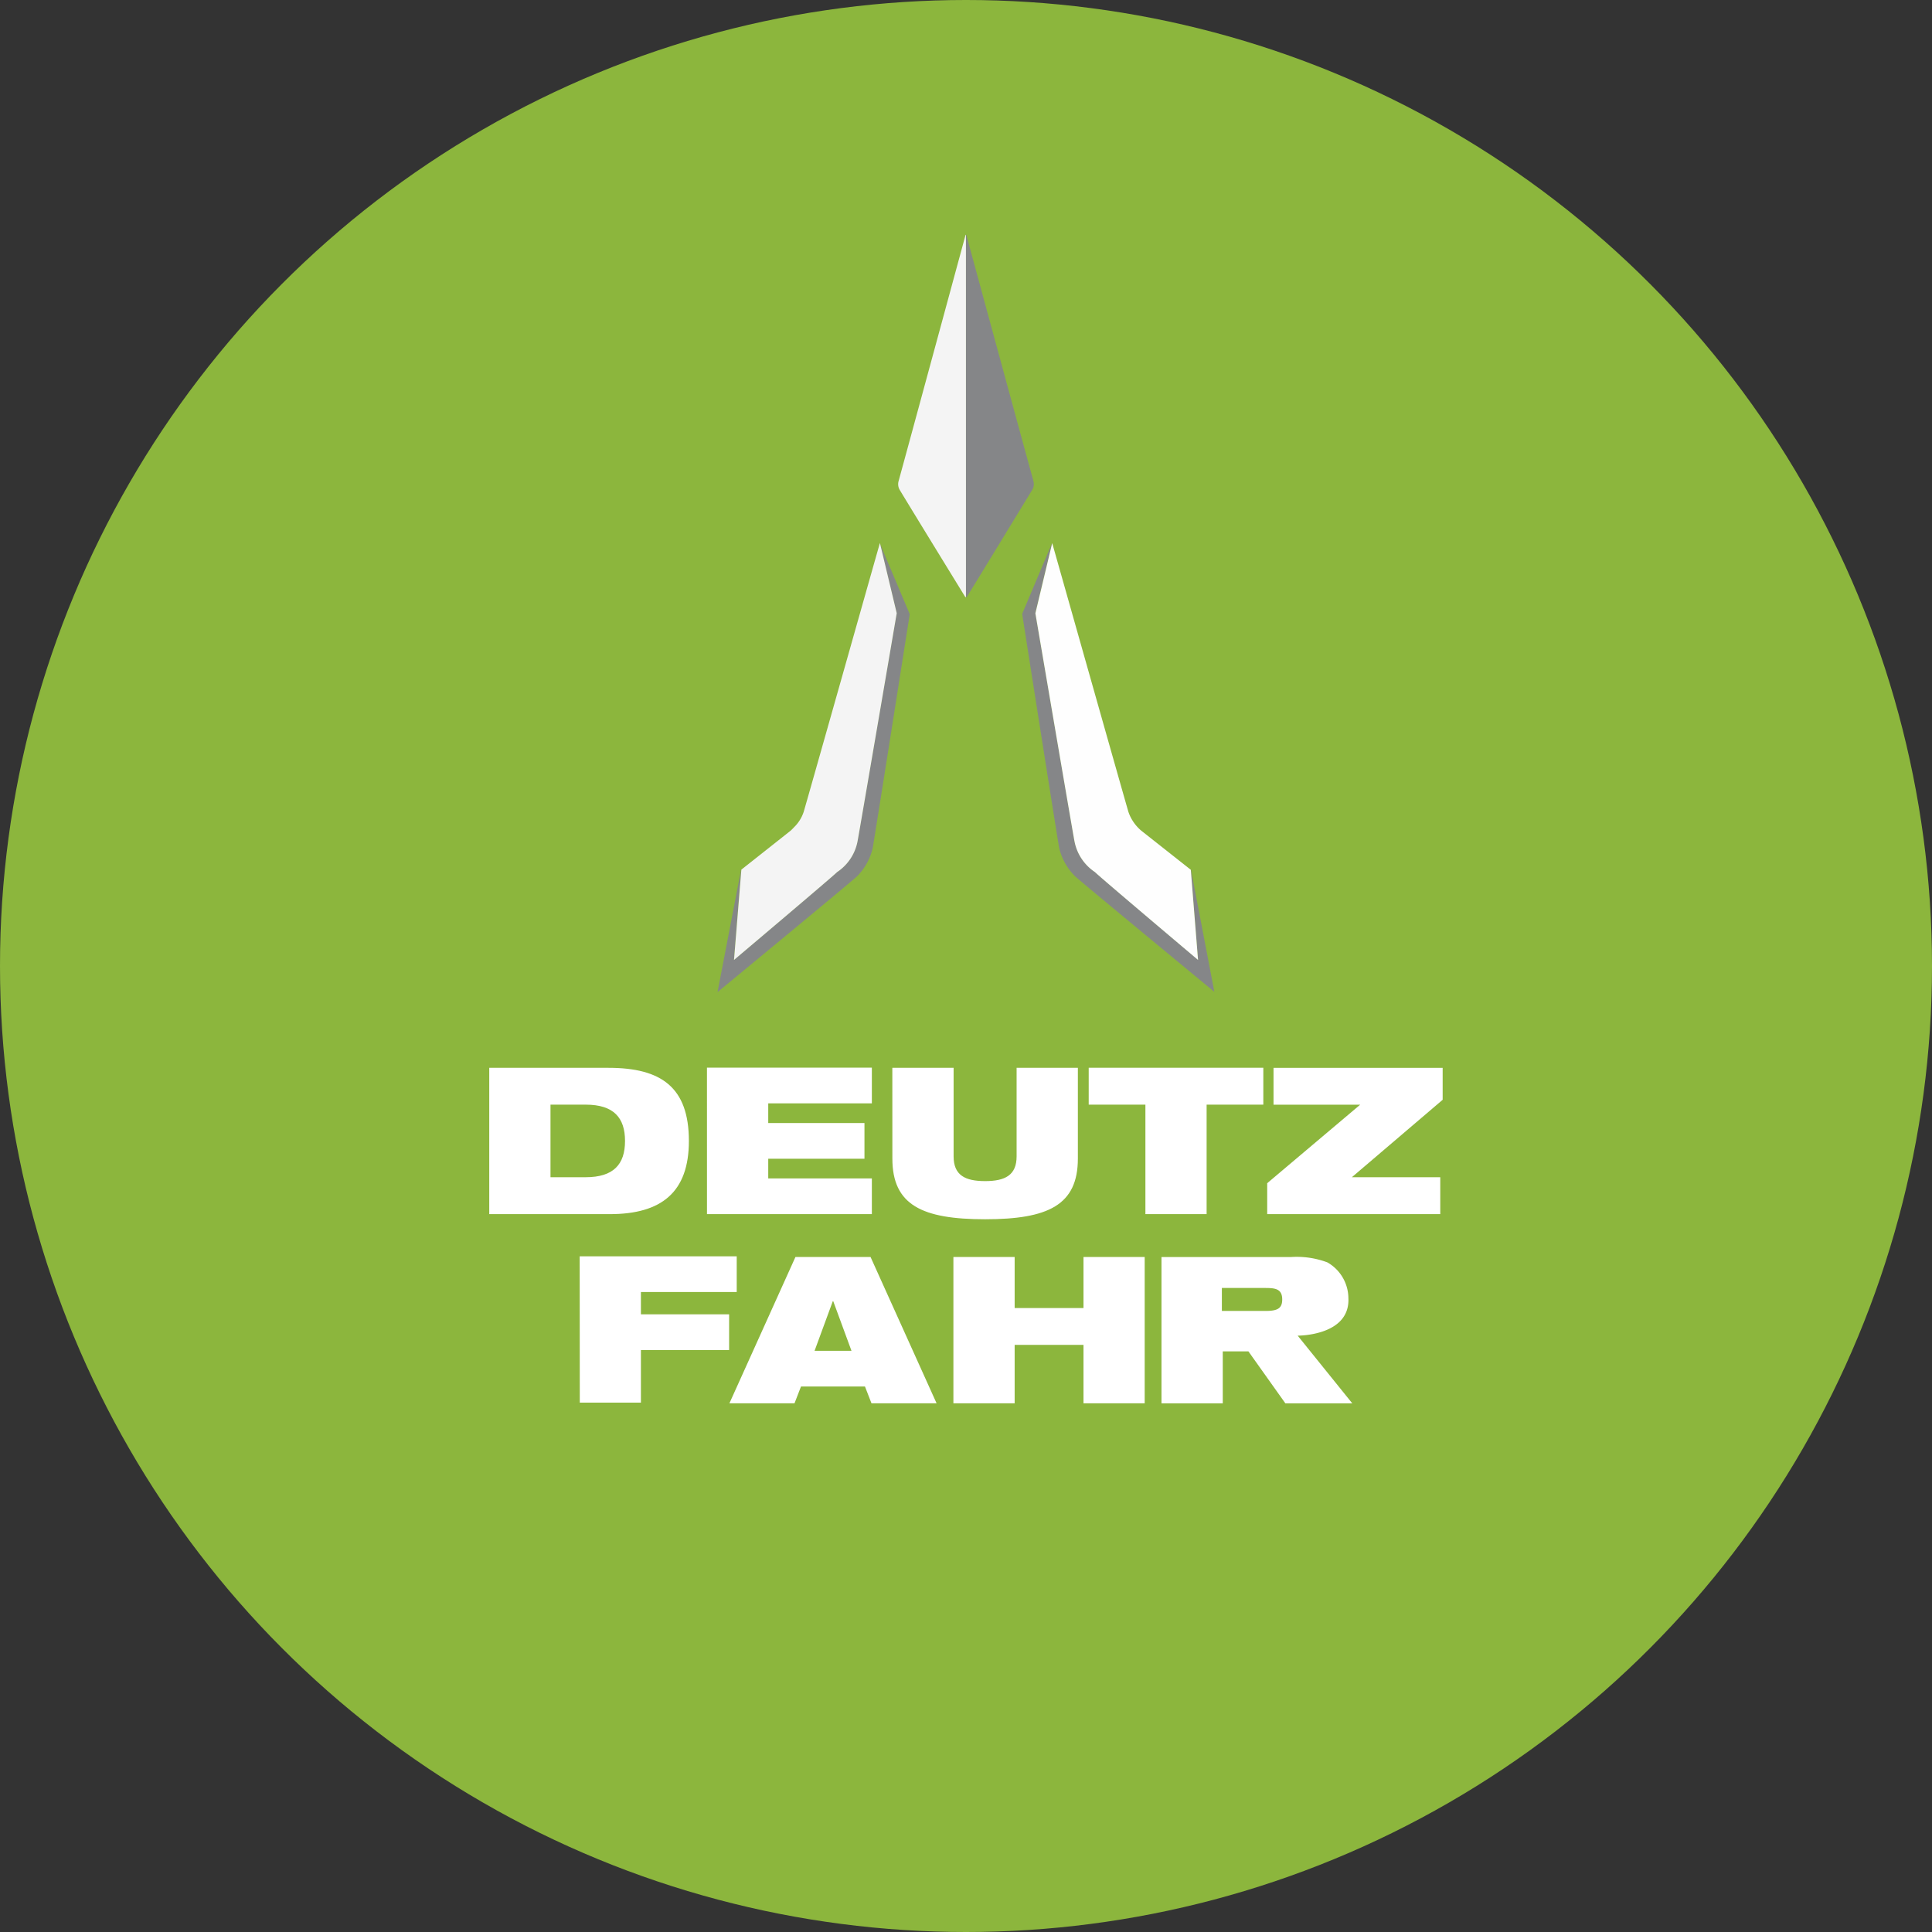
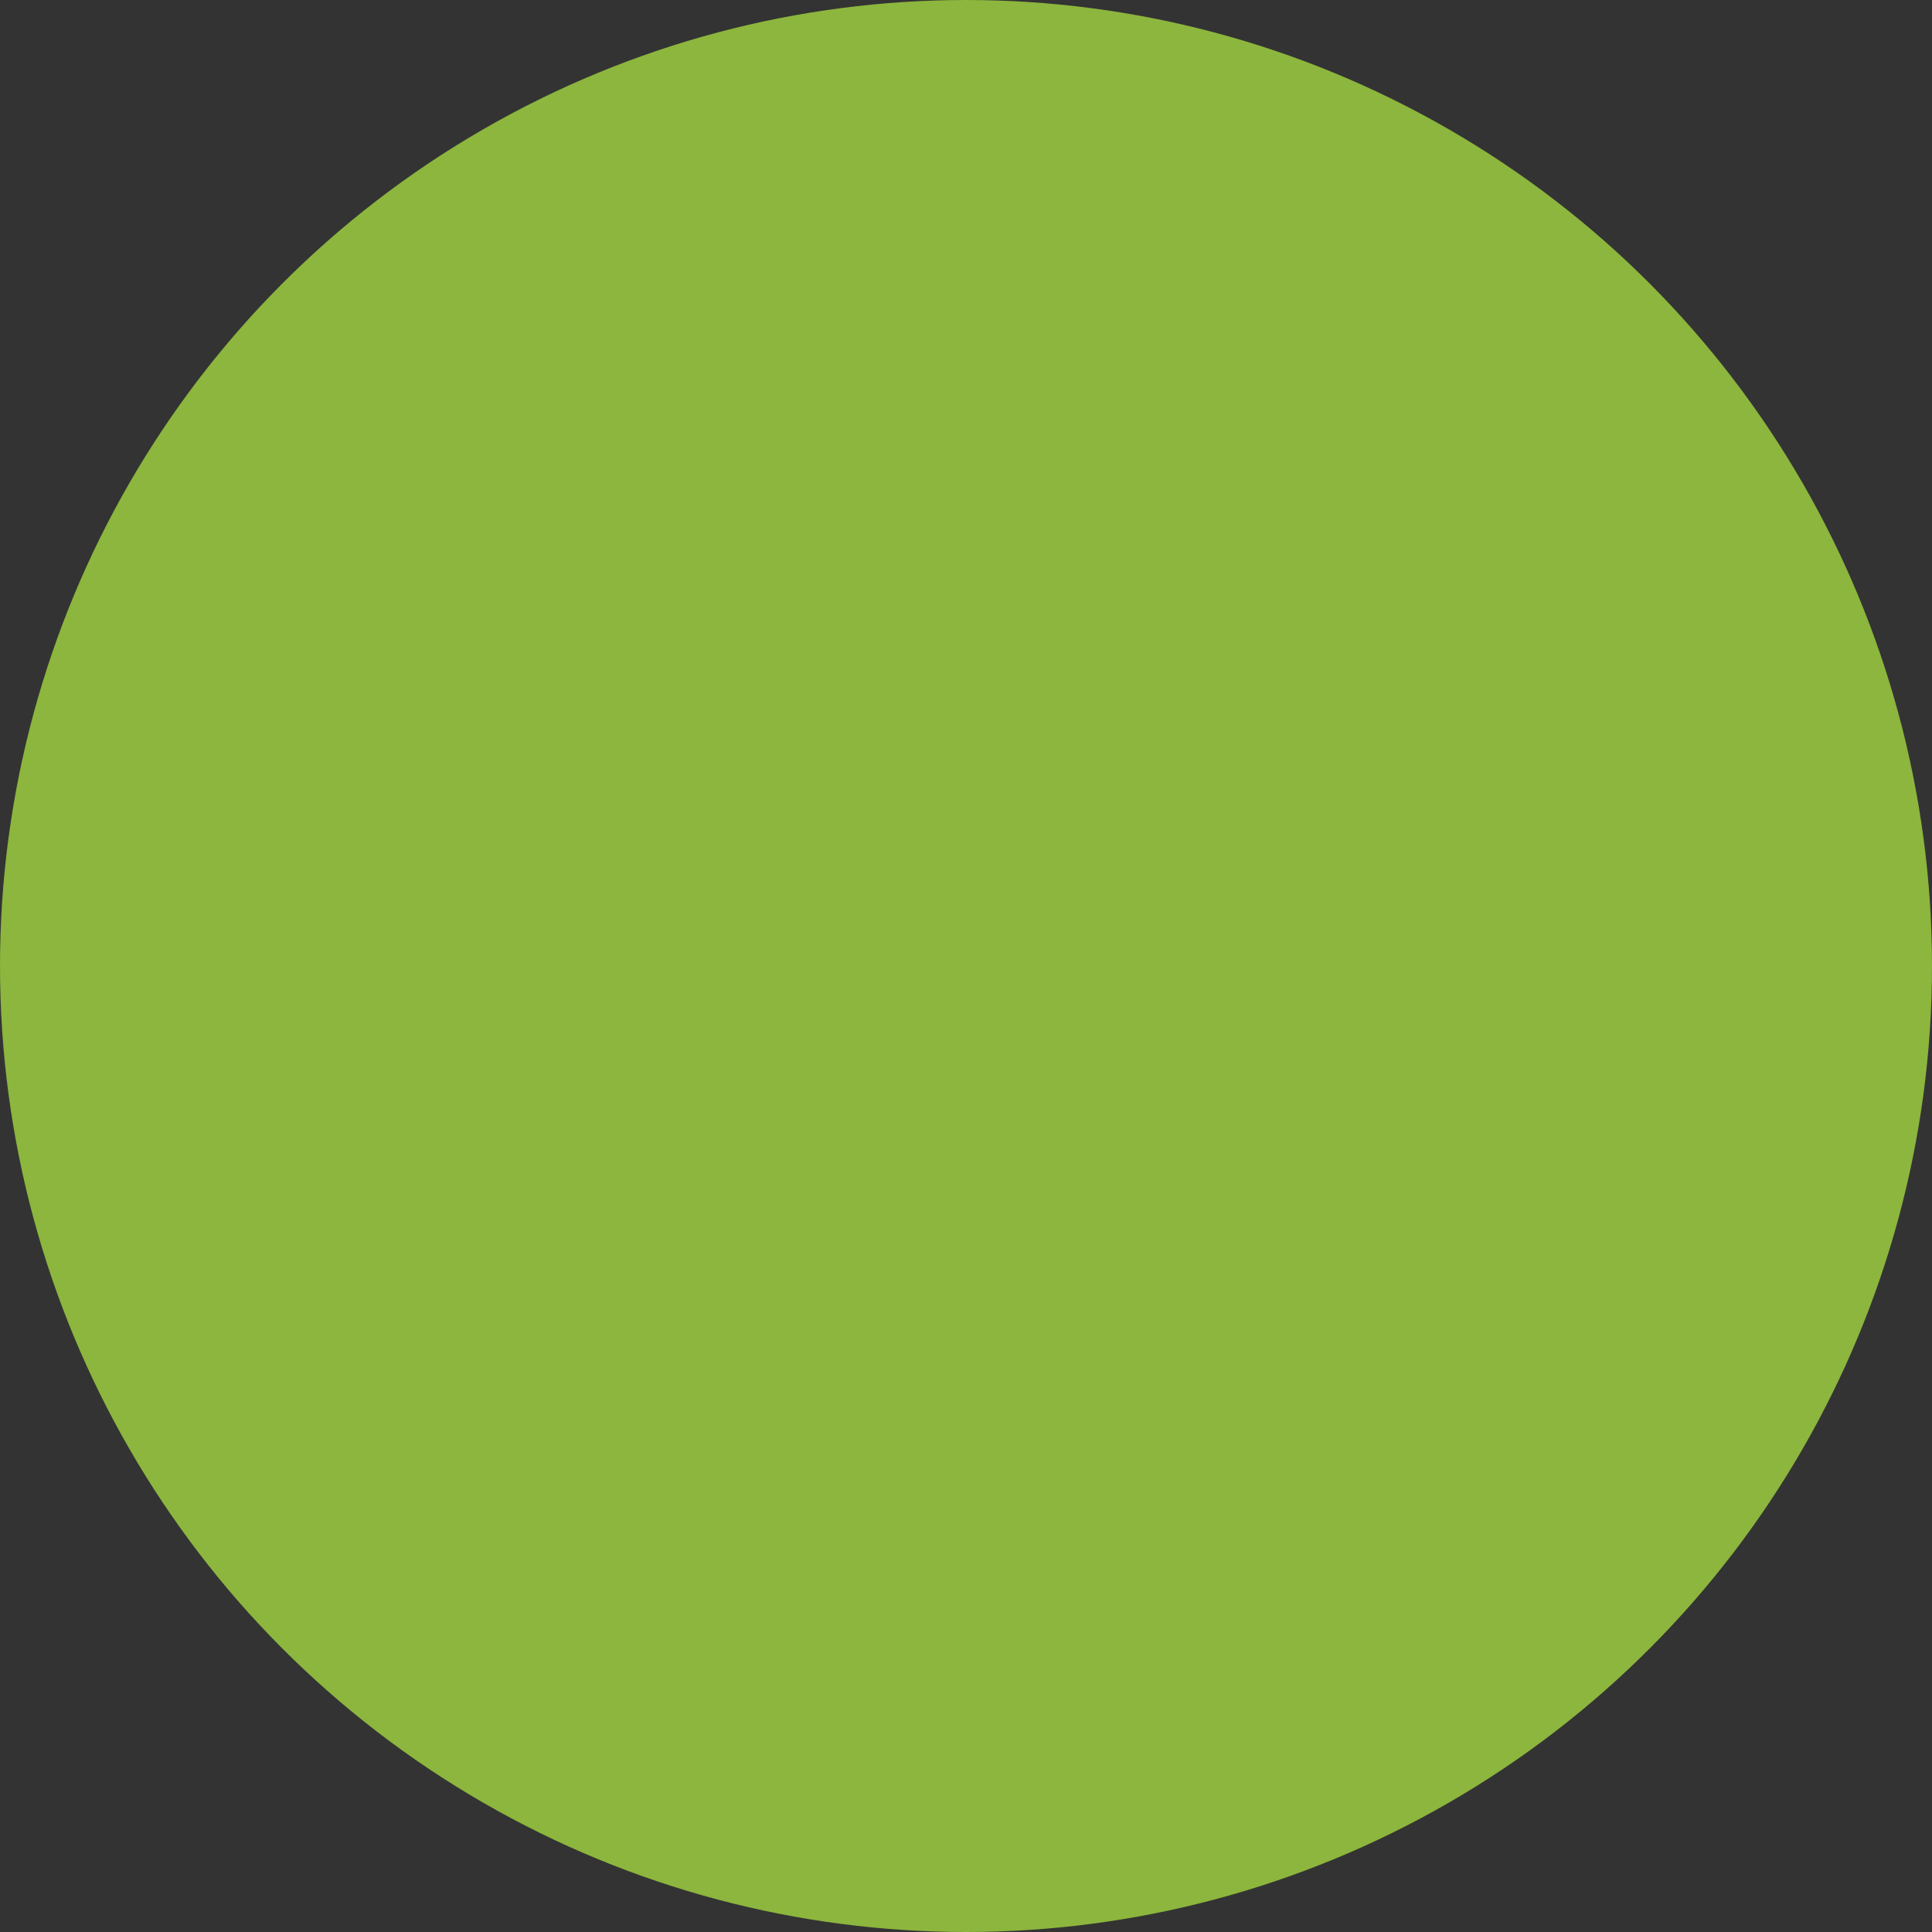
<svg xmlns="http://www.w3.org/2000/svg" id="Composant_18_3" data-name="Composant 18 – 3" width="92" height="92" viewBox="0 0 92 92">
  <rect x="0" y="0" width="92" height="92" fill="#333333" stroke="none" />
  <defs>
    <clipPath id="clip-path">
-       <rect id="Rectangle_351" data-name="Rectangle 351" width="45.403" height="55.646" fill="none" />
-     </clipPath>
+       </clipPath>
  </defs>
  <circle id="Ellipse_7" data-name="Ellipse 7" cx="46" cy="46" r="46" fill="#8cb63d" />
  <g id="Groupe_665" data-name="Groupe 665" transform="translate(23.298 11.177)" clip-path="url(#clip-path)">
    <path id="Tracé_1501" data-name="Tracé 1501" d="M37.045,117.841l4.427-3.738H37.346v-1.755H45.4v1.521l-4.324,3.688h4.21v1.757H37.045Zm-5.8,1.473H34.16V114.1h2.7v-1.756H28.545V114.1h2.7Zm-12.051-6.967h2.918v4.215c0,.9.547,1.179,1.5,1.179s1.5-.281,1.5-1.179v-4.215h2.917v4.322c0,2.214-1.417,2.889-4.416,2.889s-4.417-.675-4.417-2.889Zm-8.826,6.967h7.851v-1.7H13.285v-.938h4.582v-1.7H13.285v-.937h4.934v-1.7H10.367ZM0,112.347H5.678c2.5,0,3.828.917,3.828,3.482,0,2.449-1.314,3.485-3.765,3.485H0Zm2.916,5.209H4.593c1.334,0,1.872-.622,1.872-1.726S5.927,114.1,4.593,114.1H2.916Z" transform="translate(0 -72.675)" fill="#fff" />
    <path id="Tracé_1502" data-name="Tracé 1502" d="M46.385,141.536s2.511.021,2.415-1.8a1.976,1.976,0,0,0-1-1.688,4.157,4.157,0,0,0-1.748-.254H39.9v6.967h2.918v-2.475H44.04l1.76,2.475h3.186Zm-3.61-2.27H44.8c.487,0,.849.021.849.547,0,.438-.238.547-.806.547H42.775Zm-6.589,2.71H32.908v2.782H29.991v-6.967h2.917v2.43h3.278v-2.43H39.1v6.967H36.186Zm-16.861,2.782h3.1l.309-.8H25.78l.31.8h3.1l-3.144-6.967H22.469Zm5.813-2.5H23.38l.868-2.362h.021Zm-12.943-4.5h7.478v1.7H15.111v1.063h4.2v1.7h-4.2v2.506H12.2Z" transform="translate(-7.889 -89.111)" fill="#fff" />
-     <path id="Tracé_1503" data-name="Tracé 1503" d="M38.518,41.575l.8,3.342s-1.794,10.5-1.867,10.872a2.27,2.27,0,0,1-.971,1.455c-.223.227-4.909,4.185-4.909,4.185l.344-4.293,2.025-1.6-2.033,1.61-1.118,5.813s6.422-5.291,6.644-5.514a2.836,2.836,0,0,0,.739-1.316c.075-.372,1.77-11.167,1.77-11.167l-1.428-3.382Z" transform="translate(-19.919 -26.893)" fill="#858688" />
    <path id="Tracé_1504" data-name="Tracé 1504" d="M79.909,57.137s-1.844-1.455-2.289-1.81c.444.355,2.279,1.8,2.279,1.8l.346,4.293s-4.691-3.957-4.913-4.185a2.272,2.272,0,0,1-.969-1.454c-.076-.375-1.866-10.873-1.866-10.873l.8-3.342-1.427,3.382s1.69,10.795,1.767,11.167a2.836,2.836,0,0,0,.74,1.316c.224.222,6.644,5.514,6.644,5.514Z" transform="translate(-46.493 -26.892)" fill="#858688" />
-     <path id="Tracé_1505" data-name="Tracé 1505" d="M67.483,11.7C67.063,10.184,64.316.086,64.3.027,64.3,0,64.287,0,64.275,0h0V17.256h0a.064.064,0,0,0,.062-.033c.044-.071,2.619-4.285,3.122-5.117a.556.556,0,0,0,.023-.4" transform="translate(-41.578 0)" fill="#858688" />
-     <path id="Tracé_1506" data-name="Tracé 1506" d="M33.006,61.428s4.687-3.957,4.911-4.185a2.264,2.264,0,0,0,.97-1.455c.073-.375,1.867-10.871,1.867-10.871l-.8-3.343c-.006,0-3.459,12.235-3.632,12.808a1.8,1.8,0,0,1-.457.727c-.049.053-.1.106-.153.155l-.332.264c-.661.524-2.024,1.6-2.024,1.6Z" transform="translate(-21.351 -26.894)" fill="#f4f4f4" />
-     <path id="Tracé_1507" data-name="Tracé 1507" d="M75.508,55.787a2.27,2.27,0,0,0,.97,1.454c.221.227,4.912,4.186,4.912,4.186l-.345-4.294s-1.836-1.45-2.28-1.8l-.081-.064a2.038,2.038,0,0,1-.607-.883c-.173-.573-3.633-12.825-3.633-12.809l-.8,3.343s1.789,10.5,1.865,10.872" transform="translate(-47.638 -26.892)" fill="#fefefe" />
    <path id="Tracé_1508" data-name="Tracé 1508" d="M58.367,0s0,0,0,0-.019.01-.023.03c-.012.04-2.734,10.068-3.183,11.7a.534.534,0,0,0,.048.413c.562.937,3.088,5.046,3.116,5.092a.058.058,0,0,0,.043.026h0Z" transform="translate(-35.668)" fill="#f4f4f4" />
  </g>
</svg>